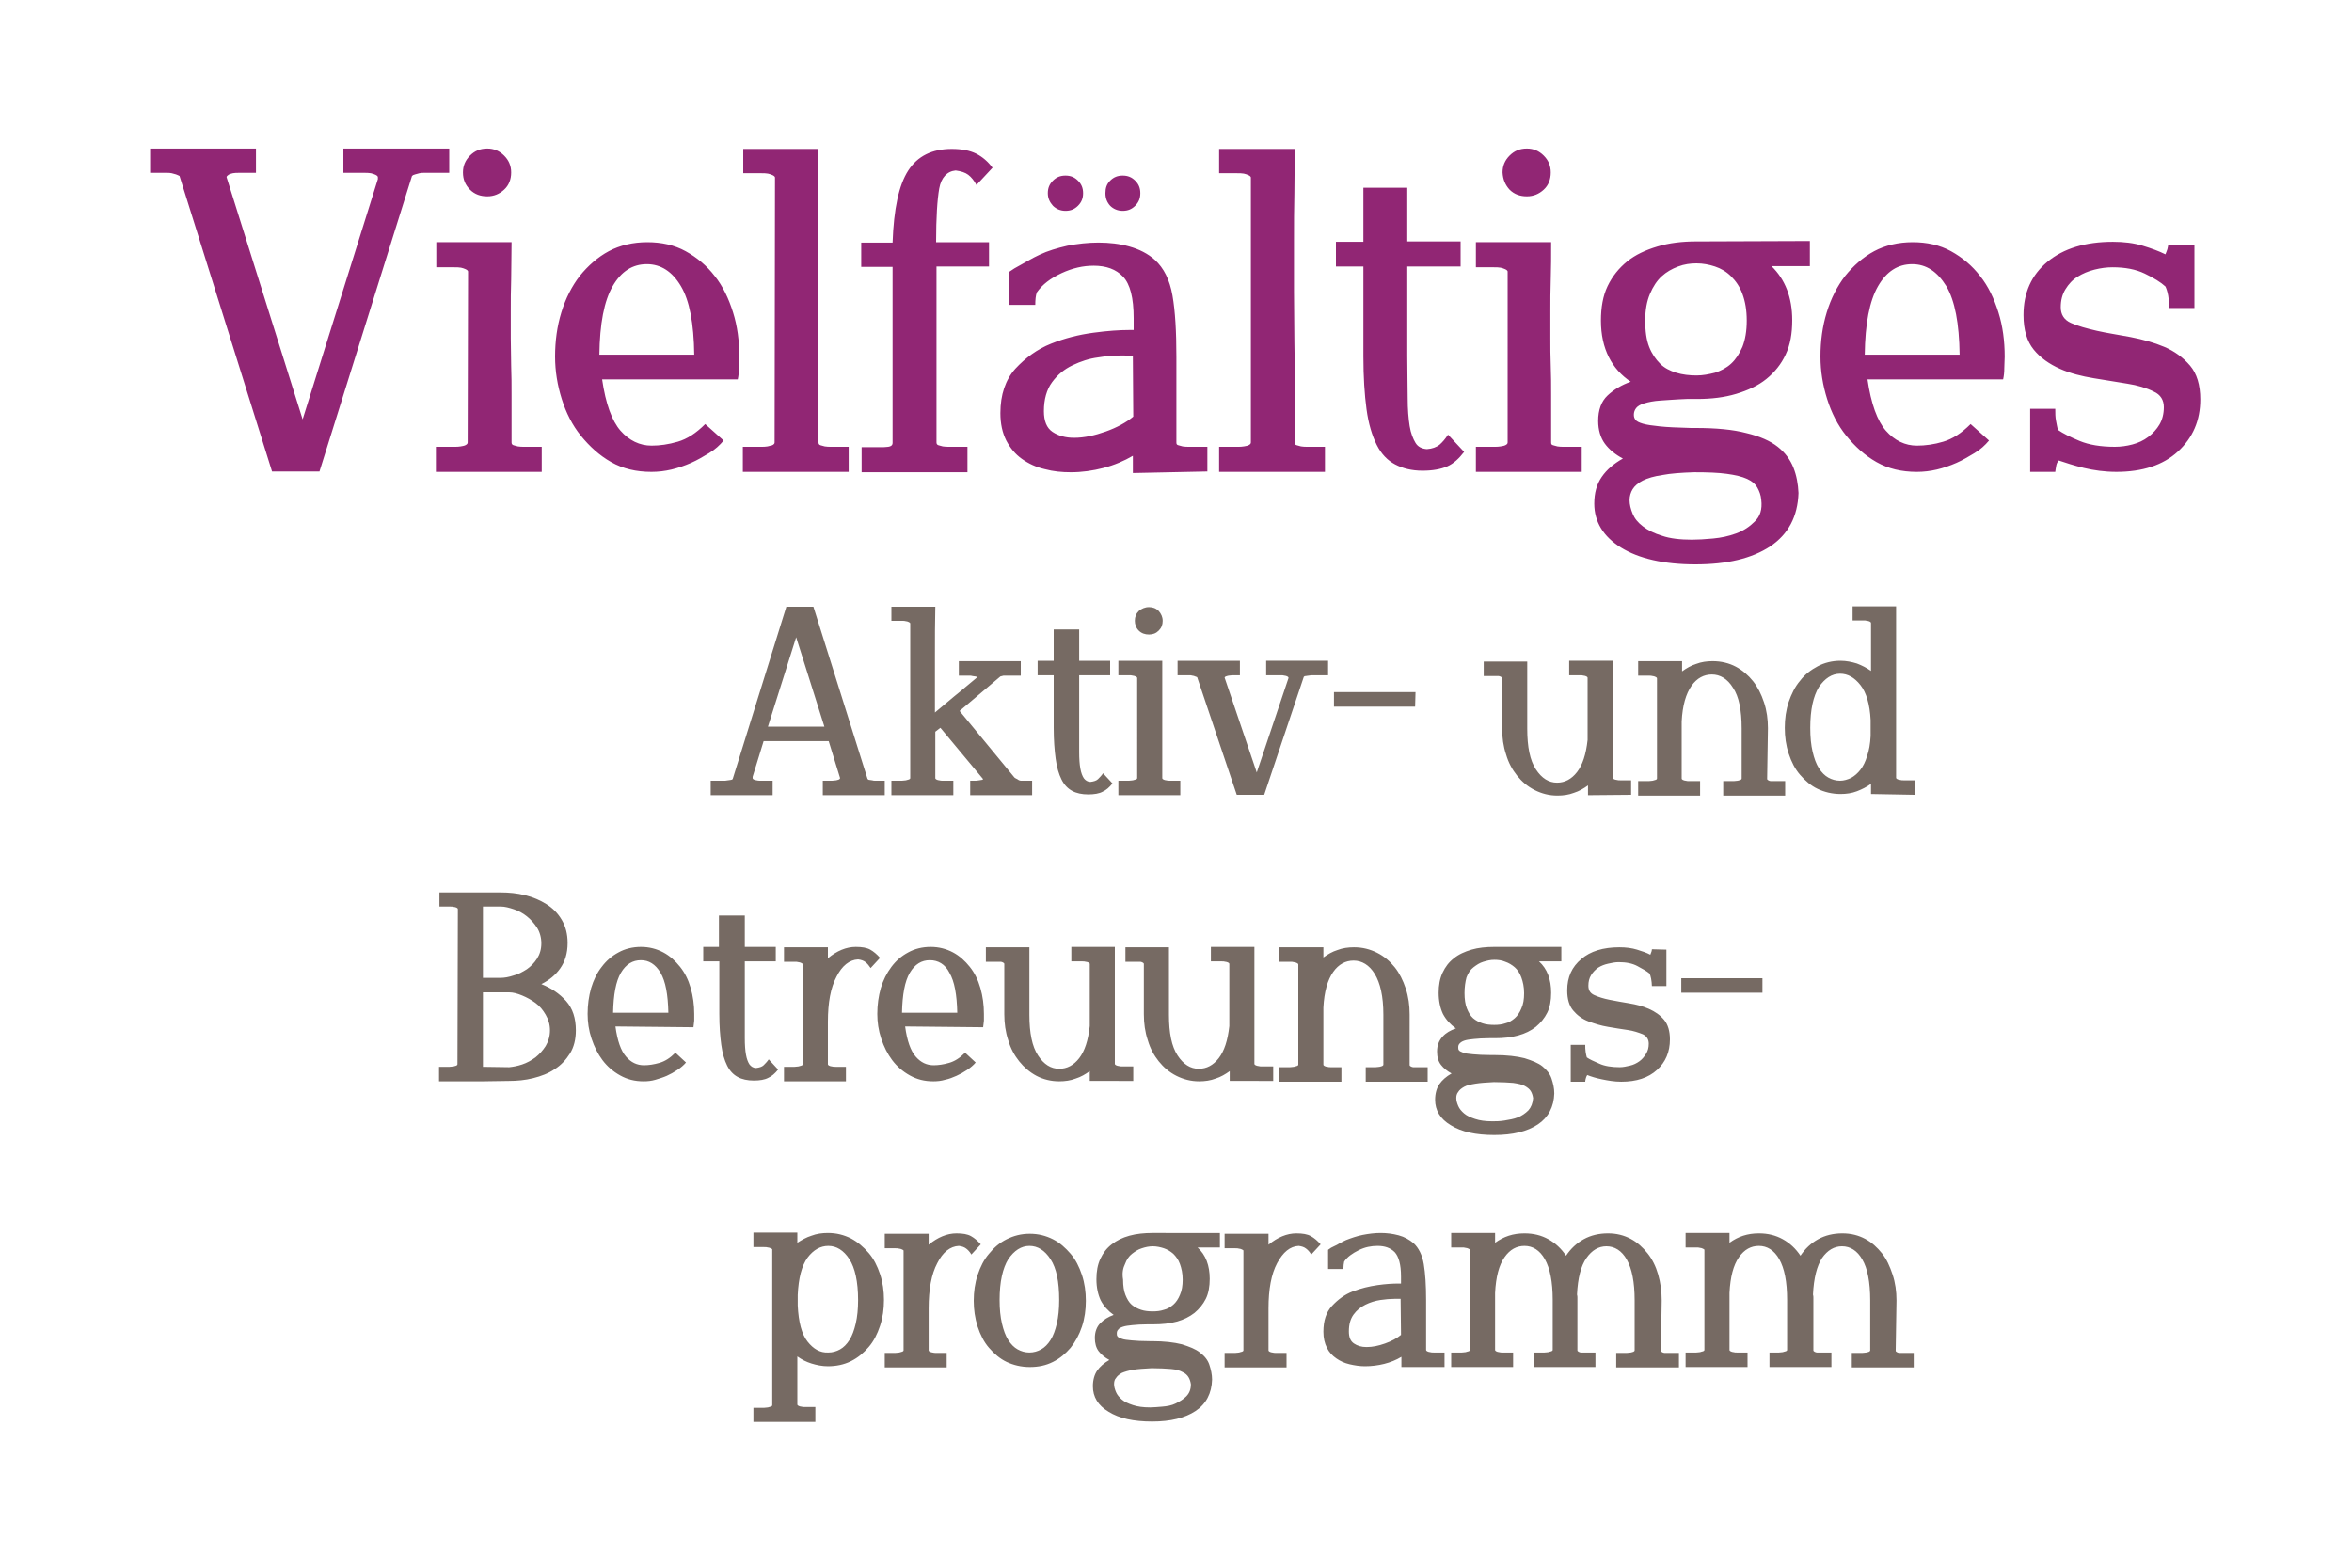
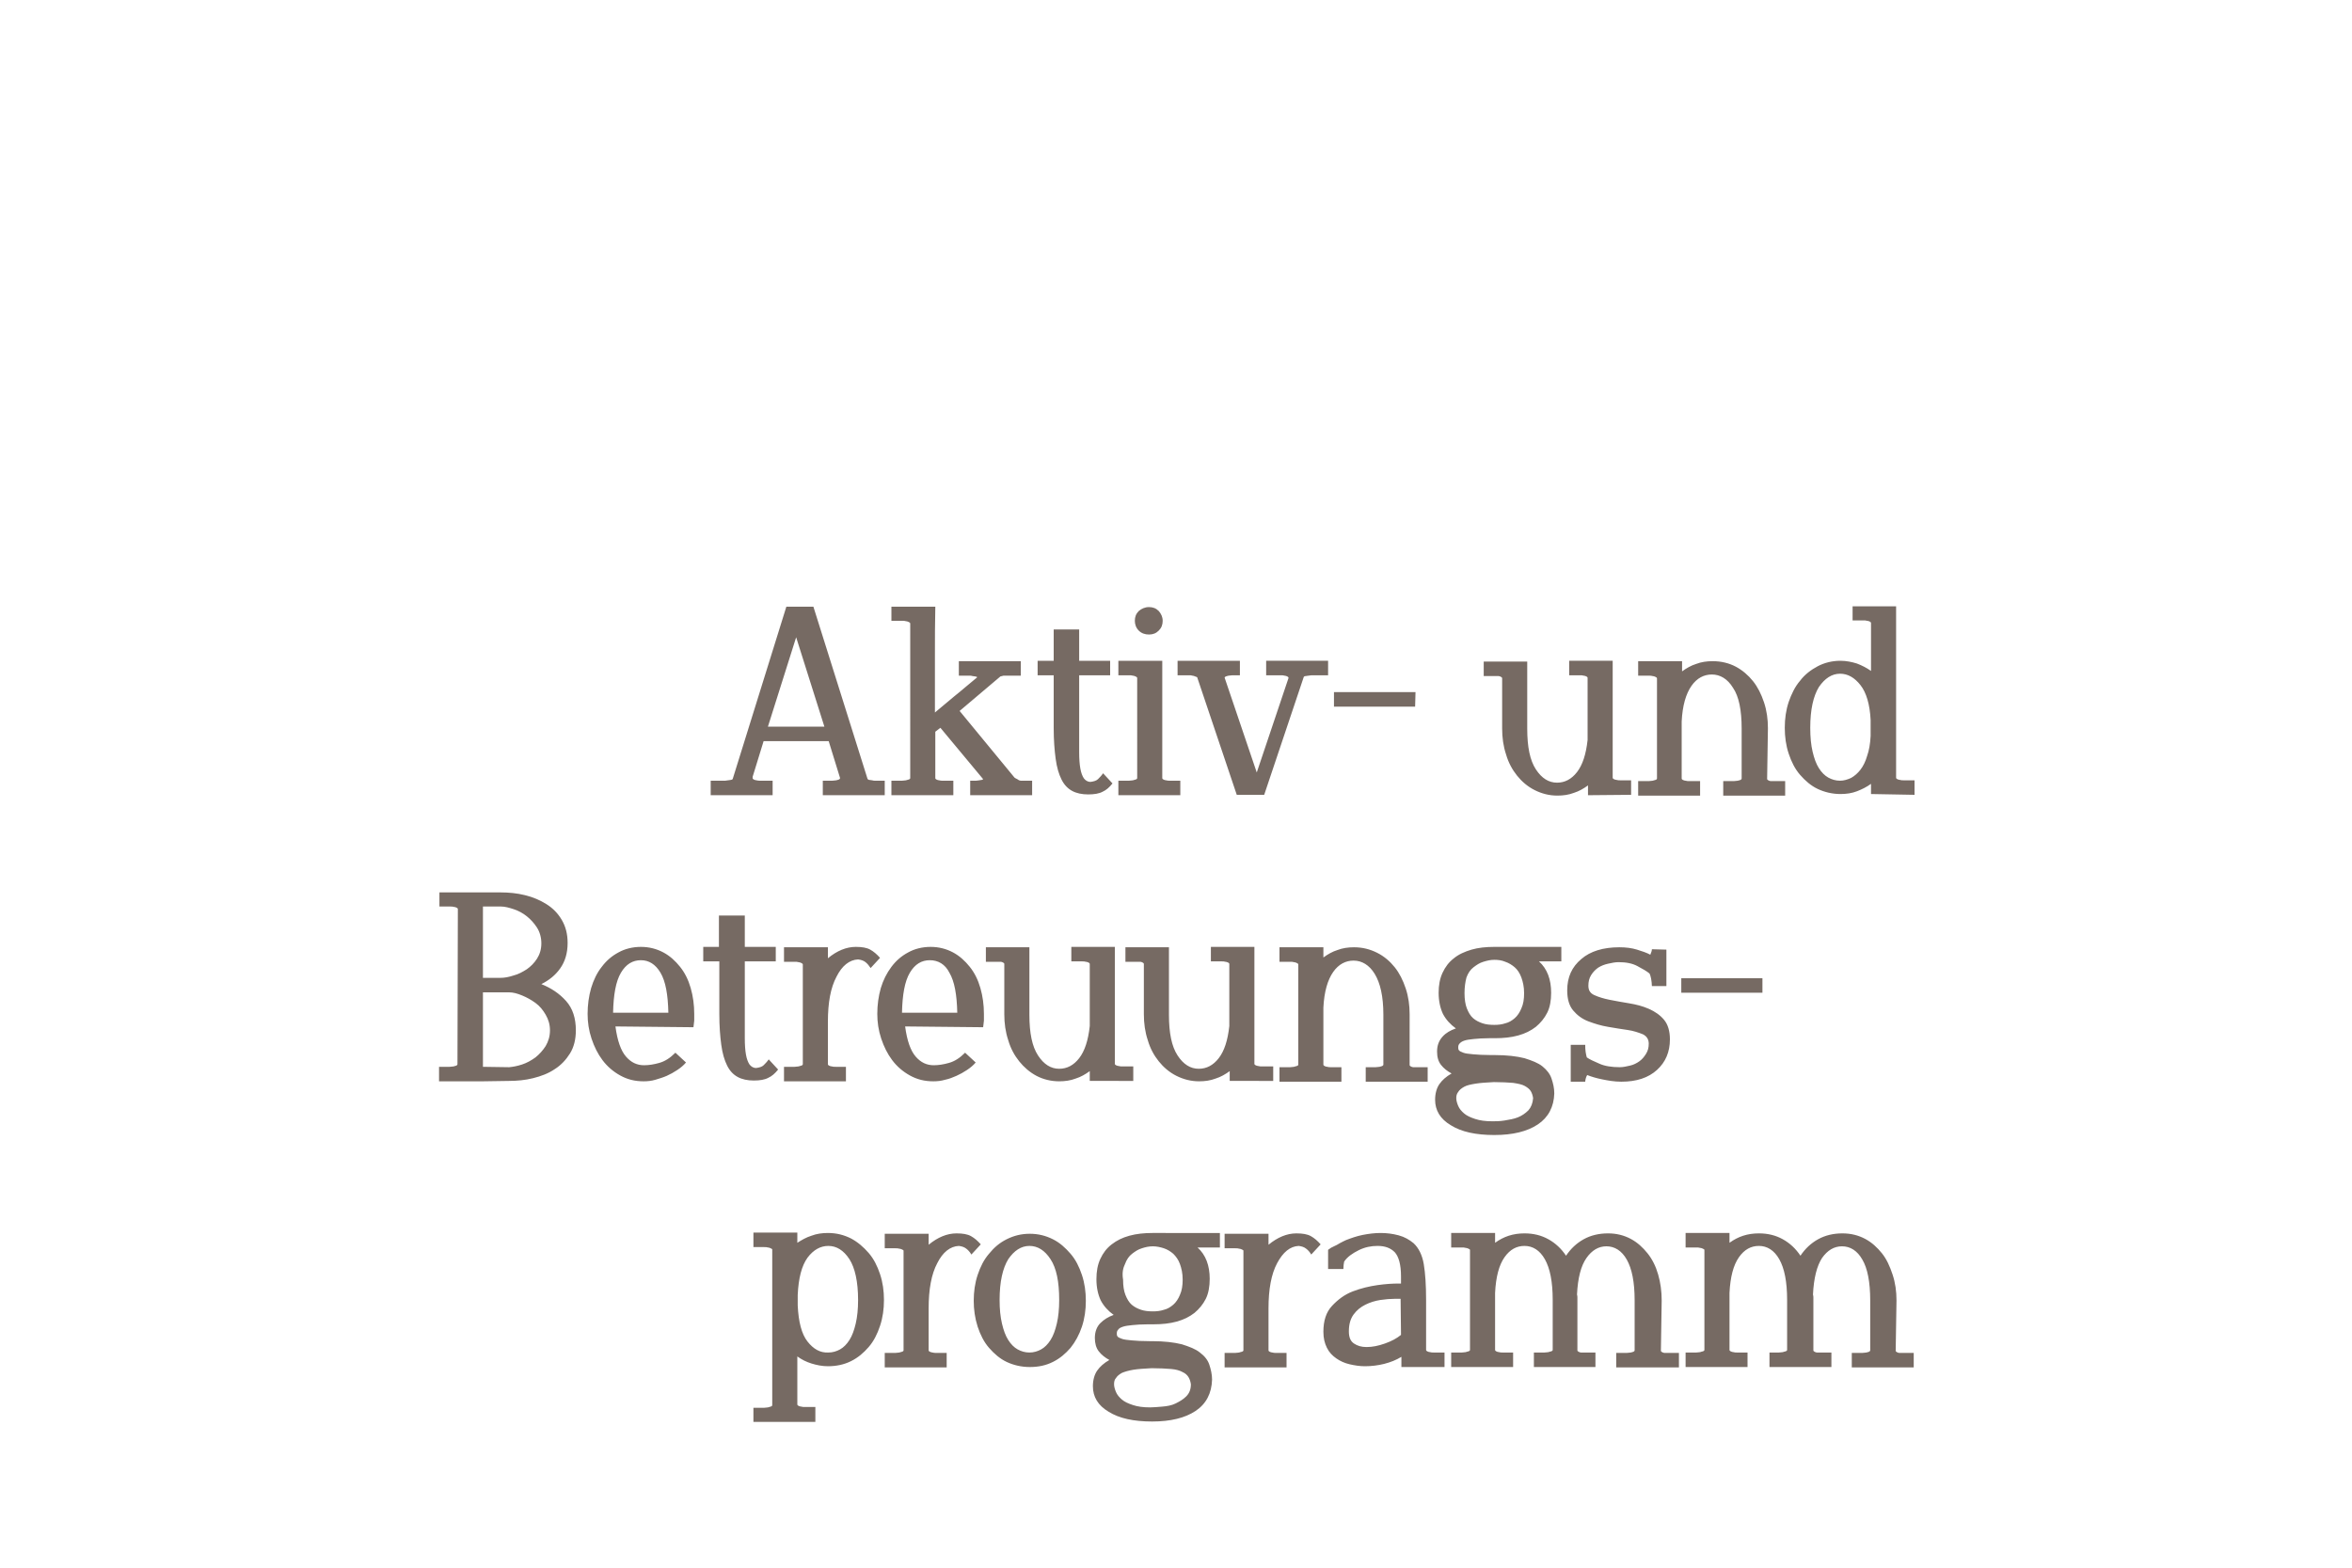
<svg xmlns="http://www.w3.org/2000/svg" version="1.1" id="Ebene_1" x="0px" y="0px" viewBox="0 0 600 400" style="enable-background:new 0 0 600 400;" xml:space="preserve">
  <style type="text/css">
	.st0{fill:#766A63;}
	.st1{fill:#912674;}
</style>
  <g>
    <path class="st0" d="M197,358.5c0,0.2-0.1,0.3-0.4,0.4c-0.2,0.1-0.5,0.1-0.7,0.2c-0.3,0-0.6,0.1-1,0.1h-2.7v3.6H208V359h-2.6   c-0.4,0-0.7,0-1-0.1c-0.2,0-0.5-0.1-0.7-0.2c-0.2-0.1-0.3-0.2-0.3-0.4v-1.9c0-1.5,0-3.1,0-4.9c0-1.8,0-3.6,0-5.4   c1.1,0.8,2.3,1.4,3.6,1.8c1.3,0.4,2.7,0.7,4.2,0.7c2.1,0,4.1-0.4,5.9-1.3s3.2-2.1,4.5-3.6s2.2-3.3,2.9-5.4c0.7-2.1,1-4.3,1-6.6   s-0.3-4.5-1-6.6s-1.6-3.9-2.9-5.4c-1.3-1.5-2.8-2.8-4.5-3.7c-1.8-0.9-3.7-1.4-5.9-1.4c-1.5,0-2.9,0.2-4.2,0.7   c-1.3,0.4-2.5,1.1-3.6,1.8c0-0.4,0-0.8,0-1.3s0-0.9,0-1.3h-11.2v3.7h2.7c0.4,0,0.7,0,1,0.1c0.2,0,0.5,0.1,0.7,0.2s0.4,0.2,0.4,0.3   V358.5L197,358.5z M206,342.3c-1.5-1.9-2.3-5-2.5-9.2v-2.7c0.2-4.3,1-7.4,2.5-9.5c1.5-2,3.3-3,5.3-3c2.1,0,3.9,1.1,5.4,3.4   c1.4,2.2,2.2,5.7,2.2,10.4c0,2.3-0.2,4.3-0.6,6c-0.4,1.7-0.9,3.1-1.6,4.2c-0.7,1.1-1.5,1.9-2.4,2.4s-1.9,0.8-3,0.8   C209.2,345.2,207.5,344.2,206,342.3L206,342.3z M230.5,344.5c0,0.2-0.1,0.3-0.4,0.4c-0.2,0.1-0.5,0.1-0.7,0.2c-0.3,0-0.6,0.1-1,0.1   h-2.7v3.7h15.8v-3.7h-2.6c-0.4,0-0.7,0-1-0.1c-0.2,0-0.4-0.1-0.7-0.2c-0.2-0.1-0.3-0.2-0.3-0.4v-6.9v-3.8c0-4.8,0.7-8.7,2.2-11.5   c1.4-2.8,3.3-4.3,5.5-4.4c0.8,0.1,1.4,0.3,1.9,0.7c0.4,0.3,0.9,0.8,1.3,1.5l2.4-2.6c-0.8-0.9-1.6-1.6-2.5-2.1s-2.1-0.7-3.7-0.7   c-2.4,0-4.8,1-7.1,2.9c0-0.5,0-1,0-1.4s0-0.9,0-1.4h-11.2v3.7h2.7c0.4,0,0.7,0,1,0.1c0.2,0,0.5,0.1,0.7,0.2s0.4,0.2,0.4,0.3   L230.5,344.5L230.5,344.5z M249.4,338.5c0.7,2.1,1.6,3.9,2.9,5.4c1.3,1.5,2.8,2.8,4.5,3.6c1.7,0.8,3.7,1.3,5.9,1.3s4.1-0.4,5.9-1.3   s3.2-2.1,4.5-3.6c1.2-1.5,2.2-3.3,2.9-5.4c0.7-2.1,1-4.3,1-6.6s-0.3-4.5-1-6.6s-1.6-3.9-2.9-5.4s-2.7-2.8-4.5-3.7s-3.7-1.4-5.9-1.4   s-4.1,0.5-5.9,1.4c-1.8,0.9-3.2,2.1-4.5,3.7c-1.3,1.5-2.2,3.3-2.9,5.4c-0.7,2.1-1,4.3-1,6.6C248.4,334.1,248.7,336.3,249.4,338.5   L249.4,338.5z M257.2,321.3c1.5-2.2,3.3-3.4,5.4-3.4s3.9,1.1,5.4,3.4s2.2,5.7,2.2,10.4c0,2.3-0.2,4.3-0.6,6s-0.9,3.1-1.6,4.2   c-0.7,1.1-1.5,1.9-2.4,2.4s-1.9,0.8-3,0.8s-2.1-0.3-3-0.8s-1.7-1.3-2.4-2.4c-0.7-1.1-1.2-2.5-1.6-4.2c-0.4-1.7-0.6-3.7-0.6-6   C255,327,255.8,323.6,257.2,321.3L257.2,321.3z M294.6,314.6H294c-2.1,0-4.1,0.2-5.9,0.7s-3.2,1.2-4.5,2.2s-2.2,2.2-2.9,3.7   c-0.7,1.5-1,3.2-1,5.2c0,2.1,0.4,3.9,1.1,5.4c0.8,1.5,1.9,2.7,3.3,3.7c-1.4,0.5-2.5,1.2-3.4,2.1c-0.9,0.9-1.4,2.2-1.4,3.8   c0,1.3,0.3,2.5,1,3.4s1.6,1.6,2.7,2.2c-1.4,0.8-2.4,1.7-3.1,2.7s-1.1,2.4-1.1,4c0,2.7,1.3,4.9,4,6.5c2.7,1.7,6.4,2.5,11.1,2.5   s8.4-0.9,11.1-2.7s4.1-4.5,4.2-8c0-1.3-0.3-2.6-0.7-3.8c-0.4-1.2-1.2-2.2-2.4-3.1c-1.1-0.9-2.7-1.5-4.6-2.1c-2-0.5-4.5-0.8-7.6-0.8   h-0.6c-2,0-3.5-0.1-4.6-0.2s-2-0.2-2.5-0.4c-0.6-0.2-1-0.4-1.1-0.6c-0.2-0.2-0.2-0.5-0.2-0.8c0-0.4,0.1-0.7,0.4-1   c0.2-0.3,0.6-0.5,1.2-0.7s1.4-0.3,2.4-0.4c1-0.1,2.3-0.2,3.9-0.2h1.5c2.1,0,4.1-0.2,5.9-0.7s3.2-1.2,4.5-2.2c1.2-1,2.2-2.2,2.9-3.6   s1-3.2,1-5.1c0-3.4-1-6.1-3.1-8h5.7v-3.7L294.6,314.6L294.6,314.6z M287,322.5c0.4-1.1,1-2,1.8-2.6s1.5-1.1,2.5-1.4   c0.9-0.3,1.8-0.5,2.8-0.5c0.9,0,1.9,0.2,2.8,0.5s1.7,0.8,2.4,1.4c0.7,0.7,1.3,1.5,1.7,2.6c0.4,1.1,0.7,2.4,0.7,4   c0,1.5-0.2,2.8-0.7,3.9c-0.4,1-1,1.9-1.7,2.5s-1.5,1.1-2.4,1.3c-0.9,0.3-1.8,0.4-2.8,0.4c-1.1,0-2.1-0.1-3-0.4   c-0.9-0.3-1.7-0.7-2.4-1.3c-0.7-0.6-1.2-1.5-1.6-2.5s-0.6-2.3-0.6-3.9C286.2,324.8,286.5,323.5,287,322.5L287,322.5z M302.6,356.3   c-0.8,0.8-1.7,1.3-2.7,1.8s-2.2,0.7-3.4,0.8s-2.3,0.2-3.1,0.2c-1.8,0-3.2-0.2-4.4-0.6s-2.1-0.8-2.8-1.4s-1.2-1.2-1.5-1.9   s-0.5-1.4-0.5-2s0.1-1.2,0.5-1.6c0.3-0.5,0.8-0.9,1.5-1.3c0.7-0.3,1.7-0.6,2.9-0.8s2.8-0.3,4.7-0.4c2,0,3.6,0.1,4.9,0.2   s2.3,0.4,3,0.8c0.7,0.3,1.2,0.8,1.5,1.3s0.5,1.1,0.6,1.8C303.8,354.5,303.4,355.5,302.6,356.3L302.6,356.3z M317.2,344.5   c0,0.2-0.1,0.3-0.4,0.4s-0.5,0.1-0.7,0.2c-0.3,0-0.6,0.1-1,0.1h-2.7v3.7h15.8v-3.7h-2.6c-0.4,0-0.7,0-1-0.1c-0.2,0-0.5-0.1-0.7-0.2   c-0.2-0.1-0.3-0.2-0.3-0.4v-6.9v-3.8c0-4.8,0.7-8.7,2.2-11.5s3.3-4.3,5.5-4.4c0.8,0.1,1.4,0.3,1.9,0.7c0.4,0.3,0.9,0.8,1.3,1.5   l2.4-2.6c-0.8-0.9-1.6-1.6-2.5-2.1s-2.1-0.7-3.7-0.7c-2.4,0-4.8,1-7.1,2.9c0-0.5,0-1,0-1.4s0-0.9,0-1.4h-11.2v3.7h2.7   c0.4,0,0.7,0,1,0.1c0.2,0,0.5,0.1,0.7,0.2s0.4,0.2,0.4,0.3L317.2,344.5L317.2,344.5z M368.5,348.8v-3.7h-2.7c-0.4,0-0.7,0-1-0.1   c-0.2,0-0.5-0.1-0.7-0.2c-0.2-0.1-0.3-0.2-0.3-0.4v-12.7c0-3.8-0.2-6.8-0.6-9.2c-0.4-2.3-1.3-4.1-2.6-5.3c-1.1-0.9-2.3-1.6-3.8-2   s-3-0.6-4.6-0.6c-1.5,0-3.1,0.2-4.6,0.5s-2.9,0.8-4.2,1.3c-0.5,0.2-1,0.5-1.6,0.8c-0.5,0.3-1,0.6-1.5,0.8s-1,0.5-1.5,0.9v4.9h3.9   c0-0.8,0.1-1.4,0.2-1.9c0.8-1.2,2.1-2.1,3.7-2.9c1.6-0.8,3.2-1.1,4.8-1.1c1.9,0,3.3,0.5,4.4,1.6c1,1.1,1.6,3.1,1.6,6.2v1.8h-0.7   c-1.4,0-3.2,0.1-5.3,0.4s-4.2,0.8-6.3,1.6s-3.8,2.1-5.3,3.7s-2.2,3.8-2.2,6.6c0,1.6,0.3,2.9,0.9,4.1s1.4,2,2.4,2.7s2.1,1.2,3.4,1.5   s2.6,0.5,3.9,0.5c1.6,0,3.3-0.2,4.9-0.6s3.1-1,4.4-1.8v2.6L368.5,348.8L368.5,348.8z M357.4,340.6c-1.1,0.9-2.4,1.6-4.1,2.2   s-3.2,0.9-4.7,0.9c-1.3,0-2.3-0.3-3.2-0.9c-0.9-0.6-1.3-1.6-1.3-3.1c0-1.8,0.4-3.2,1.2-4.3c0.8-1.1,1.8-1.9,3-2.5s2.5-1,3.8-1.2   s2.6-0.3,3.6-0.3c0.3,0,0.6,0,0.8,0s0.5,0,0.8,0v0.2L357.4,340.6L357.4,340.6z M423.9,331.8c0-2.3-0.3-4.5-0.9-6.6   s-1.5-3.9-2.7-5.4s-2.6-2.8-4.3-3.7c-1.7-0.9-3.6-1.4-5.8-1.4c-2.3,0-4.4,0.5-6.2,1.5c-1.8,1-3.3,2.4-4.5,4.2   c-1.2-1.8-2.7-3.2-4.5-4.2s-3.8-1.5-6.1-1.5c-2.9,0-5.3,0.8-7.5,2.4c0-0.4,0-0.8,0-1.2s0-0.8,0-1.3h-11.2v3.7h2.7   c0.4,0,0.7,0,1,0.1c0.2,0,0.5,0.1,0.7,0.2s0.4,0.2,0.4,0.3v25.5c0,0.2-0.1,0.3-0.4,0.4s-0.5,0.1-0.7,0.2c-0.3,0-0.6,0.1-1,0.1h-2.7   v3.7h15.8v-3.7h-2.6c-0.4,0-0.7,0-1-0.1c-0.2,0-0.5-0.1-0.7-0.2c-0.2-0.1-0.3-0.2-0.3-0.4v-1.6c0-2.6,0-5,0-7s0-4,0-5.9   c0.2-4.1,1-7.1,2.4-9.1s3.1-2.9,5.1-2.9c2.1,0,3.9,1.1,5.2,3.4s2,5.7,2,10.4v12.7c0,0.2-0.1,0.3-0.4,0.4s-0.5,0.1-0.7,0.2   c-0.3,0-0.6,0.1-1,0.1h-2.7v3.7H407v-3.7h-2.6c0,0-0.2,0-0.4,0s-0.4,0-0.7,0c-0.2,0-0.4-0.1-0.6-0.2c-0.2-0.1-0.3-0.2-0.3-0.4   v-12.7c0-0.2,0-0.5,0-0.7s0-0.5-0.1-0.8c0.2-4.2,1-7.3,2.4-9.3s3.1-3,5.1-3c2.1,0,3.9,1.1,5.2,3.4s2,5.7,2,10.4v12.7   c0,0.2-0.1,0.3-0.3,0.4c-0.2,0.1-0.4,0.1-0.7,0.2c-0.3,0-0.6,0.1-1,0.1h-2.7v3.7h16v-3.7h-2.6c0,0-0.2,0-0.4,0s-0.4,0-0.7,0   c-0.2,0-0.4-0.1-0.6-0.2c-0.2-0.1-0.3-0.2-0.3-0.4L423.9,331.8L423.9,331.8z M483.8,331.8c0-2.3-0.3-4.5-1-6.6s-1.5-3.9-2.7-5.4   s-2.6-2.8-4.3-3.7c-1.7-0.9-3.6-1.4-5.8-1.4c-2.3,0-4.4,0.5-6.2,1.5c-1.8,1-3.3,2.4-4.5,4.2c-1.2-1.8-2.7-3.2-4.5-4.2   s-3.8-1.5-6.1-1.5c-2.9,0-5.3,0.8-7.5,2.4c0-0.4,0-0.8,0-1.2s0-0.8,0-1.3h-11.2v3.7h2.7c0.4,0,0.7,0,1,0.1c0.2,0,0.5,0.1,0.7,0.2   s0.4,0.2,0.4,0.3v25.5c0,0.2-0.1,0.3-0.4,0.4s-0.5,0.1-0.7,0.2c-0.3,0-0.6,0.1-1,0.1h-2.7v3.7h15.8v-3.7h-2.6c-0.4,0-0.7,0-1-0.1   c-0.2,0-0.5-0.1-0.7-0.2c-0.2-0.1-0.3-0.2-0.3-0.4v-1.6c0-2.6,0-5,0-7s0-4,0-5.9c0.2-4.1,1-7.1,2.4-9.1s3.1-2.9,5.1-2.9   c2.1,0,3.9,1.1,5.2,3.4s2,5.7,2,10.4v12.7c0,0.2-0.1,0.3-0.4,0.4s-0.5,0.1-0.7,0.2c-0.3,0-0.6,0.1-1,0.1h-2.4v3.7h15.8v-3.7h-2.6   c0,0-0.2,0-0.4,0c-0.2,0-0.4,0-0.7,0c-0.2,0-0.4-0.1-0.6-0.2c-0.2-0.1-0.3-0.2-0.3-0.4v-12.7c0-0.2,0-0.5,0-0.7s0-0.5-0.1-0.8   c0.2-4.2,1-7.3,2.3-9.3c1.4-2,3.1-3,5.1-3c2.1,0,3.9,1.1,5.2,3.4c1.3,2.2,2,5.7,2,10.4v12.7c0,0.2-0.1,0.3-0.3,0.4   c-0.2,0.1-0.4,0.1-0.7,0.2c-0.3,0-0.6,0.1-1,0.1h-2.7v3.7h15.8v-3.7h-2.6c0,0-0.2,0-0.4,0c-0.2,0-0.4,0-0.7,0   c-0.2,0-0.4-0.1-0.6-0.2c-0.2-0.1-0.3-0.2-0.3-0.4L483.8,331.8L483.8,331.8z" />
    <path class="st0" d="M116.7,271.5c0,0.2-0.1,0.3-0.3,0.4c-0.2,0.1-0.5,0.1-0.7,0.2c-0.3,0-0.6,0.1-1,0.1H112v3.7h11.2l6.6-0.1   c2.1,0,4.2-0.2,6.2-0.7s3.9-1.2,5.5-2.3c1.6-1,2.9-2.4,3.9-4s1.5-3.6,1.5-5.9c0-3.1-0.8-5.6-2.5-7.5s-3.8-3.3-6.3-4.3   c2-1,3.6-2.3,4.8-4s1.9-3.8,1.9-6.5c0-2.3-0.5-4.2-1.5-5.9s-2.3-3-3.9-4c-1.6-1-3.4-1.8-5.5-2.3c-2-0.5-4.1-0.7-6.2-0.7h-15.6v3.6   h2.7c0.4,0,0.7,0,1,0.1c0.2,0,0.5,0.1,0.7,0.2s0.3,0.2,0.3,0.4L116.7,271.5L116.7,271.5z M123.2,272.2c0-2.7,0-5.6,0-8.8   c0-3.1,0-6.5,0-10.2h6.7c1,0,2.1,0.3,3.3,0.8s2.3,1.1,3.4,1.9s1.9,1.8,2.6,3c0.7,1.2,1.1,2.5,1.1,4s-0.4,2.8-1.1,4   c-0.7,1.1-1.6,2.1-2.6,2.9c-1.1,0.8-2.2,1.4-3.4,1.8s-2.3,0.6-3.3,0.7L123.2,272.2L123.2,272.2z M123.2,231.3h4.6   c1,0,2.1,0.3,3.3,0.7c1.2,0.4,2.3,1,3.3,1.8s1.9,1.8,2.6,2.9c0.7,1.1,1.1,2.5,1.1,4s-0.4,2.8-1.1,3.9c-0.7,1.1-1.6,2-2.6,2.7   c-1.1,0.7-2.2,1.3-3.4,1.6c-1.2,0.4-2.3,0.6-3.3,0.6h-4.5V231.3L123.2,231.3z M176.9,262.1c0.1-0.5,0.1-1.1,0.2-1.7   c0-0.6,0-1.2,0-1.7c0-2.3-0.3-4.5-0.9-6.6c-0.6-2.1-1.5-3.9-2.7-5.4s-2.6-2.8-4.3-3.7c-1.7-0.9-3.6-1.4-5.7-1.4   c-2.1,0-4.1,0.5-5.7,1.4c-1.7,0.9-3.1,2.1-4.3,3.7c-1.2,1.5-2.1,3.4-2.7,5.4c-0.6,2.1-0.9,4.3-0.9,6.6c0,2.1,0.3,4.2,1,6.3   s1.6,3.9,2.8,5.5s2.7,2.9,4.5,3.9s3.7,1.5,6,1.5c1,0,2-0.1,3-0.4s2-0.6,2.9-1s1.8-0.9,2.7-1.5s1.6-1.2,2.2-1.9l-2.7-2.5   c-1.4,1.4-2.7,2.2-4.1,2.6c-1.4,0.4-2.7,0.6-3.9,0.6c-1.8,0-3.3-0.7-4.6-2.2s-2.2-4-2.7-7.7L176.9,262.1L176.9,262.1z M168.5,248.2   c1.3,2.2,1.9,5.6,2,10.2h-14.1c0.1-4.6,0.7-8,2-10.2s3-3.2,5.1-3.2C165.5,245,167.2,246,168.5,248.2L168.5,248.2z M197.9,241.6H190   v-8h-6.6v8h-4v3.7h4.1v13.4c0,3.1,0.2,5.7,0.5,7.9c0.3,2.2,0.8,3.9,1.5,5.3s1.6,2.3,2.7,2.9c1.1,0.6,2.5,0.9,4.1,0.9   c1.5,0,2.8-0.2,3.7-0.7c0.9-0.4,1.7-1.1,2.5-2.1l-2.4-2.6c-0.4,0.6-0.9,1.1-1.3,1.5c-0.4,0.4-1.1,0.6-1.9,0.7   c-0.8,0-1.3-0.4-1.7-0.9c-0.4-0.6-0.7-1.4-0.9-2.5s-0.3-2.5-0.3-4.2s0-3.8,0-6.2v-13.4h7.9L197.9,241.6L197.9,241.6z M204.8,271.5   c0,0.2-0.1,0.3-0.4,0.4c-0.2,0.1-0.5,0.1-0.7,0.2c-0.3,0-0.6,0.1-1,0.1H200v3.7h15.8v-3.7h-2.6c-0.4,0-0.7,0-1-0.1   c-0.2,0-0.5-0.1-0.7-0.2s-0.3-0.2-0.3-0.4v-6.9v-3.9c0-4.9,0.7-8.7,2.2-11.5c1.4-2.8,3.3-4.3,5.5-4.4c0.8,0.1,1.4,0.3,1.9,0.7   s0.9,0.9,1.3,1.5l2.4-2.6c-0.8-0.9-1.6-1.6-2.5-2.1s-2.1-0.7-3.7-0.7c-2.4,0-4.8,1-7.1,2.9c0-0.5,0-1,0-1.4s0-0.9,0-1.4h-11.2v3.7   h2.7c0.4,0,0.7,0,1,0.1c0.2,0,0.5,0.1,0.7,0.2s0.4,0.2,0.4,0.4L204.8,271.5L204.8,271.5z M250.8,262.1c0.1-0.5,0.1-1.1,0.2-1.7   c0-0.6,0-1.2,0-1.7c0-2.3-0.3-4.5-0.9-6.6c-0.6-2.1-1.5-3.9-2.7-5.4s-2.6-2.8-4.3-3.7c-1.7-0.9-3.6-1.4-5.7-1.4   c-2.1,0-4.1,0.5-5.7,1.4c-1.7,0.9-3.1,2.1-4.3,3.7s-2.1,3.4-2.7,5.4c-0.6,2.1-0.9,4.3-0.9,6.6c0,2.1,0.3,4.2,1,6.3s1.6,3.9,2.8,5.5   s2.7,2.9,4.5,3.9s3.7,1.5,6,1.5c1,0,2-0.1,3-0.4c1-0.2,2-0.6,2.9-1s1.8-0.9,2.7-1.5s1.6-1.2,2.2-1.9l-2.7-2.5   c-1.4,1.4-2.7,2.2-4.1,2.6c-1.4,0.4-2.7,0.6-3.9,0.6c-1.8,0-3.3-0.7-4.6-2.2s-2.2-4-2.7-7.7L250.8,262.1L250.8,262.1z M242.2,248.2   c1.3,2.2,1.9,5.6,2,10.2h-14.1c0.1-4.6,0.7-8,2-10.2s3-3.2,5.1-3.2S241.1,246,242.2,248.2L242.2,248.2z M289.1,275.8v-3.7h-2.7   c-0.4,0-0.7,0-1-0.1c-0.2,0-0.5-0.1-0.7-0.2s-0.3-0.2-0.3-0.4v-1.6c0-1.9,0-3.7,0-5.2s0-3.1,0-4.5s0-2.8,0-4.1s0-2.8,0-4.2   s0-3,0-4.6s0-3.5,0-5.6h-11.1v3.7h2.7c0.4,0,0.7,0,1,0.1c0.2,0,0.5,0.1,0.7,0.2s0.3,0.2,0.3,0.4v15.8c-0.4,3.7-1.3,6.4-2.7,8.2   c-1.4,1.8-3.1,2.7-5.1,2.7c-2.1,0-3.9-1.1-5.4-3.4s-2.2-5.7-2.2-10.4v-17.2h-11.1v3.7h2.7c0.1,0,0.2,0,0.4,0s0.4,0,0.7,0   c0.2,0,0.4,0.1,0.6,0.2c0.2,0.1,0.3,0.2,0.3,0.4v12.8c0,2.3,0.3,4.5,1,6.6c0.6,2.1,1.6,3.9,2.8,5.4s2.7,2.8,4.4,3.7   c1.7,0.9,3.7,1.4,5.8,1.4c1.5,0,2.9-0.2,4.2-0.7c1.3-0.4,2.5-1.1,3.6-1.9v2.5L289.1,275.8L289.1,275.8z M324.8,275.8v-3.7H322   c-0.4,0-0.7,0-1-0.1c-0.2,0-0.5-0.1-0.7-0.2s-0.3-0.2-0.3-0.4v-1.6c0-1.9,0-3.7,0-5.2s0-3.1,0-4.5s0-2.8,0-4.1s0-2.8,0-4.2   s0-3,0-4.6s0-3.5,0-5.6h-11.1v3.7h2.7c0.4,0,0.7,0,1,0.1c0.2,0,0.5,0.1,0.7,0.2s0.3,0.2,0.3,0.4v15.8c-0.4,3.7-1.3,6.4-2.7,8.2   s-3.1,2.7-5.1,2.7c-2.1,0-3.9-1.1-5.4-3.4s-2.2-5.7-2.2-10.4v-17.2h-11.1v3.7h2.7c0,0,0.2,0,0.4,0s0.4,0,0.7,0   c0.2,0,0.4,0.1,0.6,0.2s0.3,0.2,0.3,0.4v12.8c0,2.3,0.3,4.5,1,6.6c0.6,2.1,1.6,3.9,2.8,5.4c1.2,1.5,2.7,2.8,4.5,3.7   s3.7,1.4,5.8,1.4c1.5,0,2.9-0.2,4.2-0.7c1.3-0.4,2.5-1.1,3.6-1.9v2.5L324.8,275.8L324.8,275.8z M359.6,258.8c0-2.3-0.3-4.5-1-6.6   s-1.6-3.9-2.8-5.4s-2.7-2.8-4.5-3.7c-1.8-0.9-3.7-1.4-5.9-1.4c-1.5,0-2.9,0.2-4.2,0.7c-1.3,0.4-2.5,1.1-3.6,1.9c0-0.4,0-0.8,0-1.2   c0-0.4,0-0.9,0-1.4h-11.2v3.7h2.7c0.4,0,0.7,0,1,0.1c0.2,0,0.5,0.1,0.7,0.2s0.4,0.2,0.4,0.4v25.5c0,0.2-0.1,0.3-0.4,0.4   s-0.5,0.1-0.7,0.2c-0.3,0-0.6,0.1-1,0.1h-2.7v3.7h15.8v-3.7h-2.6c-0.4,0-0.7,0-1-0.1c-0.2,0-0.5-0.1-0.7-0.2s-0.3-0.2-0.3-0.4v-1.9   c0-2.6,0-4.9,0-6.9s0-3.9,0-5.7c0.2-4.1,1.1-7.1,2.5-9.1s3.2-2.9,5.2-2.9c2.1,0,4,1.1,5.4,3.4s2.2,5.7,2.2,10.4v12.7   c0,0.2-0.1,0.3-0.3,0.4c-0.2,0.1-0.4,0.1-0.7,0.2c-0.3,0-0.6,0.1-1,0.1h-2.5v3.7h15.8v-3.7h-2.6c0,0-0.2,0-0.4,0s-0.4,0-0.7,0   c-0.2,0-0.4-0.1-0.6-0.2s-0.3-0.2-0.3-0.4L359.6,258.8L359.6,258.8z M381.8,241.6h-0.6c-2.1,0-4.1,0.2-5.8,0.7s-3.3,1.2-4.5,2.2   c-1.3,1-2.2,2.2-2.9,3.7c-0.7,1.5-1,3.2-1,5.1c0,2.1,0.4,3.9,1.1,5.4c0.8,1.5,1.9,2.7,3.3,3.7c-1.4,0.5-2.5,1.1-3.4,2.1   s-1.4,2.2-1.4,3.8c0,1.4,0.3,2.5,1,3.4s1.6,1.6,2.7,2.2c-1.4,0.8-2.4,1.7-3.1,2.7s-1.1,2.4-1.1,4c0,2.7,1.3,4.9,4,6.5   c2.7,1.7,6.4,2.5,11.1,2.5s8.4-0.9,11.1-2.7c2.7-1.8,4.1-4.5,4.2-7.9c0-1.4-0.3-2.6-0.7-3.8c-0.4-1.2-1.2-2.2-2.3-3.1   s-2.7-1.5-4.6-2.1c-2-0.5-4.5-0.8-7.6-0.8h-0.9c-2,0-3.5-0.1-4.6-0.2s-2-0.2-2.5-0.4s-1-0.4-1.1-0.6c-0.2-0.2-0.2-0.5-0.2-0.8   c0-0.4,0.1-0.7,0.4-1s0.6-0.5,1.2-0.7s1.4-0.3,2.4-0.4s2.3-0.2,3.9-0.2h1.5c2.1,0,4.1-0.2,5.9-0.7s3.2-1.2,4.5-2.2   c1.2-1,2.2-2.2,2.9-3.6s1-3.1,1-5.1c0-3.4-1-6.1-3.1-8h5.7v-3.7H381.8L381.8,241.6z M374.1,249.4c0.4-1.1,1-2,1.8-2.6   s1.5-1.1,2.5-1.4s1.8-0.5,2.8-0.5c0.9,0,1.9,0.1,2.8,0.5c0.9,0.3,1.7,0.8,2.4,1.4s1.3,1.5,1.7,2.6c0.4,1.1,0.7,2.4,0.7,4   s-0.2,2.8-0.7,3.9c-0.4,1-1,1.9-1.7,2.5s-1.5,1.1-2.4,1.3c-0.9,0.3-1.8,0.4-2.8,0.4c-1.1,0-2.1-0.1-3-0.4s-1.7-0.7-2.4-1.3   c-0.7-0.6-1.2-1.5-1.6-2.5s-0.6-2.4-0.6-3.9S373.8,250.5,374.1,249.4L374.1,249.4z M389.9,283.3c-0.8,0.8-1.7,1.4-2.7,1.8   s-2.2,0.6-3.4,0.8s-2.3,0.2-3.1,0.2c-1.8,0-3.2-0.2-4.4-0.6s-2.1-0.8-2.8-1.4c-0.7-0.6-1.2-1.2-1.5-1.9c-0.3-0.7-0.5-1.4-0.5-2   s0.1-1.1,0.5-1.6c0.3-0.5,0.8-0.9,1.5-1.3s1.7-0.6,2.9-0.8s2.8-0.3,4.7-0.4c2,0,3.6,0.1,4.9,0.2c1.3,0.2,2.3,0.4,3,0.8   s1.2,0.8,1.5,1.3s0.5,1.1,0.6,1.8C391,281.5,390.6,282.5,389.9,283.3L389.9,283.3z M421.4,242.2c0,0.1,0,0.3-0.1,0.6   c-0.1,0.3-0.2,0.5-0.3,0.8c-0.9-0.5-2.1-0.9-3.4-1.3s-2.8-0.6-4.5-0.6c-4.1,0-7.4,1-9.7,3c-2.4,2-3.6,4.6-3.6,8   c0,2.2,0.5,3.9,1.5,5.1s2.3,2.2,3.9,2.8c1.6,0.6,3.2,1.1,5,1.4s3.5,0.6,5,0.8s2.9,0.7,3.9,1.1c1,0.5,1.5,1.3,1.5,2.4   c0,1-0.2,1.8-0.7,2.6s-1,1.4-1.7,1.9s-1.5,0.9-2.4,1.1s-1.7,0.4-2.6,0.4c-2.1,0-3.9-0.3-5.2-0.9c-1.4-0.6-2.5-1.1-3.2-1.6   c-0.1-0.3-0.2-0.8-0.3-1.4s-0.1-1.2-0.1-1.8h-3.7v9.4h3.7c0-0.1,0-0.3,0.1-0.7c0.1-0.4,0.2-0.7,0.4-1c1,0.4,2.3,0.8,3.8,1.1   s3.1,0.6,4.9,0.6c3.9,0,6.9-1,9.1-3s3.3-4.6,3.3-7.8c0-2.1-0.5-3.8-1.5-5s-2.3-2.1-3.9-2.8s-3.2-1.1-5-1.4s-3.5-0.6-5-0.9   s-2.8-0.7-3.9-1.2s-1.5-1.3-1.5-2.4c0-1,0.2-1.9,0.7-2.7c0.5-0.8,1.1-1.4,1.8-1.9c0.8-0.5,1.6-0.8,2.5-1s1.8-0.4,2.7-0.4   c1.9,0,3.5,0.3,4.8,1s2.4,1.3,3.1,1.9c0.1,0.2,0.3,0.7,0.4,1.3c0.1,0.6,0.2,1.3,0.2,1.9h3.7v-9.3L421.4,242.2L421.4,242.2z    M449.6,249.6h-20.7v3.7h20.7V249.6L449.6,249.6z" />
    <path class="st0" d="M200.6,154.8l-13.7,44c-0.1,0.1-0.3,0.2-0.5,0.2s-0.4,0.1-0.7,0.1c-0.2,0-0.5,0.1-0.7,0.1h-3.7v3.7h15.8v-3.7   H194c-0.4,0-0.7,0-1-0.1c-0.2,0-0.5-0.1-0.7-0.2s-0.3-0.2-0.3-0.4v-0.3l2.8-9.1h16.6l2.9,9.4c0,0.2-0.1,0.3-0.3,0.4   s-0.4,0.1-0.7,0.2c-0.3,0-0.6,0.1-1,0.1h-2.4v3.7h15.8v-3.7h-2.4c-0.3,0-0.5,0-0.8-0.1c-0.2,0-0.5-0.1-0.7-0.1s-0.4-0.1-0.5-0.3   l-13.8-43.9L200.6,154.8L200.6,154.8z M203.1,162.6l7.2,22.8h-14.4L203.1,162.6L203.1,162.6z M232.2,198.5c0,0.2-0.1,0.3-0.4,0.4   c-0.2,0.1-0.5,0.1-0.7,0.2c-0.3,0-0.6,0.1-1,0.1h-2.7v3.7h15.8v-3.7h-2.6c-0.4,0-0.7,0-1-0.1c-0.2,0-0.5-0.1-0.7-0.2   s-0.3-0.2-0.3-0.4v-1.6c0-1.5,0-3.1,0-4.9s0-3.5,0-5.3l1.3-1l10.9,13.1c-0.1,0.1-0.2,0.2-0.4,0.2s-0.4,0.1-0.6,0.1   c-0.2,0-0.5,0.1-0.8,0.1h-1.5v3.7h15.8v-3.7h-2.9c-0.2,0-0.4-0.1-0.6-0.2c-0.1-0.1-0.3-0.2-0.5-0.3s-0.4-0.2-0.5-0.3l-14-17   l10.4-8.8c0.1,0,0.3-0.1,0.4-0.1c0.1,0,0.3-0.1,0.4-0.1h0.4h4v-3.7h-15.8v3.7h2.7c0.3,0,0.5,0,0.8,0.1c0.2,0,0.5,0.1,0.7,0.1   s0.4,0.1,0.5,0.2c-2.1,1.7-4,3.4-5.9,4.9c-1.8,1.5-3.5,2.9-4.9,4.1c0-4.7,0-9.4,0-14.1s0-9,0.1-12.9h-11.2v3.6h2.7   c0.4,0,0.7,0,1,0.1c0.2,0,0.5,0.1,0.7,0.2s0.4,0.2,0.4,0.4L232.2,198.5L232.2,198.5z M283.2,168.6h-7.9v-8h-6.5v8h-4.1v3.7h4.1   v13.4c0,3.1,0.2,5.7,0.5,7.9c0.3,2.2,0.8,3.9,1.5,5.3s1.6,2.3,2.7,2.9s2.5,0.9,4.1,0.9c1.5,0,2.8-0.2,3.7-0.7   c0.9-0.4,1.7-1.1,2.5-2.1l-2.4-2.6c-0.4,0.6-0.9,1.1-1.3,1.5s-1.1,0.6-1.9,0.7c-0.8,0-1.3-0.4-1.7-0.9c-0.4-0.6-0.7-1.4-0.9-2.5   c-0.2-1.1-0.3-2.5-0.3-4.2s0-3.8,0-6.2v-13.4h7.9L283.2,168.6L283.2,168.6z M290.1,198.5c0,0.2-0.1,0.3-0.4,0.4   c-0.2,0.1-0.5,0.1-0.7,0.2c-0.3,0-0.6,0.1-1,0.1h-2.7v3.7h15.8v-3.7h-2.6c-0.4,0-0.7,0-1-0.1c-0.2,0-0.5-0.1-0.7-0.2   s-0.3-0.2-0.3-0.4v-1.8c0-1.9,0-3.6,0-5.2s0-3,0-4.5c0-1.4,0-2.8,0-4.1s0-2.7,0-4.1c0-1.5,0-3,0-4.6s0-3.5,0-5.6h-11.2v3.7h2.7   c0.4,0,0.7,0,1,0.1c0.2,0,0.5,0.1,0.7,0.2s0.4,0.2,0.4,0.4L290.1,198.5L290.1,198.5z M290.5,160.9c0.7,0.7,1.6,1,2.6,1   s1.8-0.3,2.5-1s1-1.5,1-2.5s-0.4-1.8-1-2.5c-0.7-0.7-1.5-1-2.5-1s-1.9,0.4-2.6,1c-0.7,0.7-1,1.5-1,2.5   C289.5,159.3,289.8,160.2,290.5,160.9L290.5,160.9z M322.5,202.8l10.1-30.1c0.1-0.1,0.2-0.2,0.5-0.2c0.2,0,0.4-0.1,0.7-0.1   c0.2,0,0.5-0.1,0.8-0.1h4.2v-3.7H323v3.7h3.7c0.4,0,0.7,0,1,0.1c0.2,0,0.5,0.1,0.7,0.2s0.3,0.2,0.3,0.4l-8.1,24.1l-8.2-24.2   c0-0.1,0.1-0.2,0.3-0.3c0.2-0.1,0.4-0.1,0.7-0.2c0.3,0,0.6-0.1,1-0.1h1.9v-3.7h-15.9v3.7h3c0.3,0,0.5,0,0.8,0.1   c0.2,0,0.5,0.1,0.7,0.2s0.4,0.1,0.5,0.2l10.1,30H322.5L322.5,202.8z M361.1,176.6h-20.8v3.7h20.7L361.1,176.6L361.1,176.6z    M416.1,202.8v-3.7h-2.7c-0.4,0-0.7,0-1-0.1c-0.2,0-0.5-0.1-0.7-0.2s-0.3-0.2-0.3-0.4v-1.6c0-1.9,0-3.7,0-5.2s0-3.1,0-4.5   s0-2.8,0-4.1s0-2.8,0-4.2s0-3,0-4.6s0-3.5,0-5.6h-11.1v3.7h2.7c0.4,0,0.7,0,1,0.1c0.2,0,0.5,0.1,0.7,0.2s0.3,0.2,0.3,0.4v15.8   c-0.4,3.7-1.3,6.4-2.7,8.2c-1.4,1.8-3.1,2.7-5.1,2.7c-2.1,0-3.9-1.1-5.4-3.4s-2.2-5.7-2.2-10.4v-17.1h-11.1v3.7h2.7   c0,0,0.2,0,0.4,0c0.2,0,0.4,0,0.7,0c0.2,0,0.4,0.1,0.6,0.2s0.3,0.2,0.3,0.4v12.8c0,2.3,0.3,4.5,1,6.6c0.6,2.1,1.6,3.9,2.8,5.4   c1.2,1.5,2.7,2.8,4.5,3.7s3.7,1.4,5.8,1.4c1.5,0,2.9-0.2,4.2-0.7c1.3-0.4,2.5-1.1,3.6-1.9v2.5L416.1,202.8L416.1,202.8z M451,185.8   c0-2.3-0.3-4.5-1-6.6s-1.6-3.9-2.8-5.4c-1.2-1.5-2.7-2.8-4.4-3.7s-3.7-1.4-5.9-1.4c-1.5,0-2.9,0.2-4.2,0.7   c-1.3,0.4-2.5,1.1-3.6,1.9c0-0.4,0-0.8,0-1.2c0-0.4,0-0.9,0-1.4h-11.2v3.7h2.7c0.4,0,0.7,0,1,0.1c0.2,0,0.5,0.1,0.7,0.2   s0.4,0.2,0.4,0.4v25.5c0,0.2-0.1,0.3-0.4,0.4c-0.2,0.1-0.5,0.1-0.7,0.2c-0.3,0-0.6,0.1-1,0.1h-2.7v3.7h15.8v-3.7H431   c-0.4,0-0.7,0-1-0.1c-0.2,0-0.5-0.1-0.7-0.2s-0.3-0.2-0.3-0.4v-1.9c0-2.6,0-4.9,0-6.9s0-3.9,0-5.7c0.2-4.1,1.1-7.1,2.5-9.1   s3.2-2.9,5.2-2.9c2.1,0,4,1.1,5.4,3.4c1.5,2.2,2.2,5.7,2.2,10.4v12.7c0,0.2-0.1,0.3-0.3,0.4c-0.2,0.1-0.4,0.1-0.7,0.2   c-0.3,0-0.6,0.1-1,0.1h-2.7v3.7h15.8v-3.7h-2.6c0,0-0.2,0-0.4,0s-0.4,0-0.7,0c-0.2,0-0.4-0.1-0.6-0.2s-0.3-0.2-0.3-0.4L451,185.8   L451,185.8z M488.4,202.8v-3.7h-2.7c-0.4,0-0.7,0-1-0.1c-0.2,0-0.5-0.1-0.7-0.2s-0.3-0.2-0.3-0.4v-1.6c0-1.9,0-4,0-6.3s0-4.6,0-7.1   s0-5,0-7.5s0-5,0-7.5s0-4.9,0-7.2s0-4.5,0-6.5h-11.1v3.6h2.7c0.4,0,0.7,0,1,0.1c0.2,0,0.5,0.1,0.7,0.2s0.3,0.2,0.3,0.4v12.2   c-1.1-0.8-2.3-1.4-3.6-1.9c-1.3-0.4-2.7-0.7-4.2-0.7c-2.1,0-4.1,0.5-5.8,1.4s-3.3,2.1-4.5,3.7c-1.3,1.5-2.2,3.4-2.9,5.4   c-0.7,2.1-1,4.3-1,6.6s0.3,4.5,1,6.6s1.6,3.9,2.9,5.4s2.8,2.8,4.5,3.6s3.7,1.3,5.8,1.3c1.5,0,2.9-0.2,4.2-0.7s2.5-1.1,3.6-1.9v2.6   L488.4,202.8L488.4,202.8z M464,175.3c1.5-2.2,3.3-3.4,5.4-3.4c2,0,3.7,1,5.2,2.9s2.4,4.9,2.6,8.9v4.1c-0.1,2-0.4,3.7-0.9,5.1   c-0.4,1.4-1,2.6-1.7,3.5s-1.5,1.6-2.4,2.1c-0.9,0.4-1.8,0.7-2.8,0.7c-1.1,0-2.1-0.3-3-0.8s-1.7-1.3-2.4-2.4   c-0.7-1.1-1.2-2.5-1.6-4.2s-0.6-3.7-0.6-6.1C461.8,181,462.6,177.6,464,175.3L464,175.3z" />
-     <path class="st1" d="M81.5,120.3l23.6-75.4c0.2-0.2,0.4-0.3,0.8-0.4s0.7-0.2,1.1-0.3s0.8-0.1,1.2-0.1h6.4v-6.2h-27v6.2h5.3   c0.6,0,1.2,0,1.7,0.1c0.4,0.1,0.8,0.2,1.2,0.4c0.4,0.2,0.6,0.4,0.6,0.6v0.5L77.2,107L57.8,45.2c0-0.2,0.2-0.4,0.5-0.6   s0.7-0.3,1.1-0.4c0.5-0.1,1-0.1,1.7-0.1h4.2v-6.2h-27v6.2h4.2c0.5,0,0.9,0,1.3,0.1s0.8,0.2,1.1,0.3s0.7,0.3,0.9,0.4l23.6,75.4H81.5   L81.5,120.3z M119.3,112.9c0,0.3-0.2,0.5-0.6,0.7s-0.8,0.2-1.2,0.3c-0.5,0.1-1,0.1-1.7,0.1h-4.6v6.4h27V114h-4.4   c-0.6,0-1.2,0-1.7-0.1c-0.4-0.1-0.8-0.2-1.1-0.3s-0.5-0.3-0.5-0.7v-3.1c0-3.3,0-6.3,0-8.9s0-5.2-0.1-7.6c0-2.4-0.1-4.7-0.1-7   s0-4.6,0-7c0-2.6,0-5.2,0.1-8c0-2.8,0.1-5.9,0.1-9.5h-19.2v6.4h4.6c0.6,0,1.2,0,1.7,0.1c0.4,0.1,0.8,0.2,1.2,0.4   c0.4,0.2,0.6,0.4,0.6,0.6L119.3,112.9L119.3,112.9z M119.9,48.4c1.2,1.2,2.7,1.7,4.4,1.7c1.7,0,3.1-0.6,4.3-1.7   c1.2-1.1,1.8-2.6,1.8-4.4c0-1.7-0.6-3.1-1.8-4.3c-1.2-1.2-2.6-1.8-4.3-1.8c-1.8,0-3.2,0.6-4.4,1.8c-1.2,1.2-1.8,2.6-1.8,4.3   C118.1,45.8,118.7,47.2,119.9,48.4L119.9,48.4z M188.2,96.8c0.2-0.9,0.3-1.8,0.3-2.9c0-1,0.1-2,0.1-2.9c0-4-0.5-7.8-1.6-11.3   s-2.6-6.7-4.7-9.3c-2-2.6-4.5-4.7-7.4-6.3s-6.2-2.3-9.8-2.3s-7,0.8-9.8,2.3s-5.3,3.7-7.4,6.3c-2,2.6-3.6,5.7-4.7,9.3   c-1.1,3.6-1.6,7.3-1.6,11.3c0,3.7,0.6,7.3,1.7,10.8s2.7,6.7,4.9,9.4s4.7,5,7.7,6.7s6.4,2.5,10.3,2.5c1.7,0,3.4-0.2,5.1-0.6   s3.4-1,5-1.7s3.1-1.6,4.6-2.5s2.7-2,3.7-3.2l-4.7-4.2c-2.3,2.3-4.6,3.8-7,4.5s-4.6,1-6.7,1c-3,0-5.7-1.3-7.9-3.8s-3.8-6.9-4.7-13.1   L188.2,96.8L188.2,96.8z M173.7,73c2.2,3.7,3.3,9.5,3.4,17.5h-24.2c0.1-7.9,1.2-13.7,3.4-17.5s5.1-5.6,8.7-5.6   C168.6,67.4,171.5,69.3,173.7,73L173.7,73z M197.6,112.9c0,0.3-0.2,0.5-0.6,0.7c-0.4,0.1-0.8,0.2-1.2,0.3c-0.5,0.1-1,0.1-1.7,0.1   h-4.6v6.4h27V114h-4.4c-0.6,0-1.2,0-1.7-0.1c-0.4-0.1-0.8-0.2-1.1-0.3s-0.5-0.3-0.5-0.7v-2.8c0-3.3,0-6.9,0-10.7s0-7.9-0.1-12.1   c0-4.2-0.1-8.5-0.1-12.8s0-8.7,0-12.9c0-4.3,0-8.5,0.1-12.4c0-4,0.1-7.7,0.1-11.2h-19.2v6.2h4.6c0.6,0,1.2,0,1.7,0.1   c0.4,0.1,0.8,0.2,1.2,0.4c0.4,0.2,0.6,0.4,0.6,0.6L197.6,112.9L197.6,112.9z M252.2,61.8h-13.4c0-6.3,0.3-10.9,0.8-13.7   s2-4.4,4.2-4.6c1.4,0.2,2.4,0.5,3.2,1.1s1.5,1.5,2.1,2.6l4.1-4.4c-1.2-1.6-2.6-2.8-4.2-3.6c-1.6-0.8-3.7-1.2-6.2-1.2   c-5,0-8.7,1.8-11.1,5.5s-3.7,9.8-4,18.4h-8v6.2h8V113c0,0.6-0.4,0.9-1.1,1s-1.4,0.1-1.9,0.1h-0.5h-4.4v6.4h27V114h-4.6   c-0.6,0-1.2,0-1.7-0.1c-0.4-0.1-0.8-0.2-1.1-0.3s-0.5-0.3-0.5-0.7V68h13.4v-6.2H252.2z M308,120.3V114h-4.6c-0.6,0-1.2,0-1.7-0.1   c-0.4-0.1-0.8-0.2-1.1-0.3c-0.4-0.1-0.5-0.3-0.5-0.7V91.1c0-6.5-0.3-11.7-1-15.7s-2.2-7-4.5-9.1c-1.8-1.6-4-2.7-6.5-3.4   c-2.5-0.7-5.1-1-7.9-1c-2.6,0-5.3,0.3-7.9,0.8c-2.6,0.6-5,1.3-7.1,2.3c-0.9,0.4-1.8,0.9-2.7,1.4c-0.9,0.5-1.8,1-2.5,1.4   c-0.8,0.4-1.6,0.9-2.6,1.6v8.4h6.7c0-1.3,0.1-2.4,0.4-3.2c1.4-2,3.5-3.6,6.3-4.9s5.5-1.9,8.2-1.9c3.2,0,5.7,0.9,7.5,2.8   s2.7,5.4,2.7,10.6v3h-1.2c-2.4,0-5.4,0.2-9.1,0.7s-7.3,1.4-10.8,2.8s-6.5,3.6-9.1,6.4c-2.5,2.8-3.8,6.6-3.8,11.3c0,2.7,0.5,5,1.5,7   c1,1.9,2.3,3.5,4,4.7s3.6,2.1,5.8,2.6c2.2,0.6,4.4,0.8,6.7,0.8c2.8,0,5.6-0.4,8.3-1.1s5.3-1.8,7.5-3.1v4.4L308,120.3L308,120.3z    M289.1,106.3c-1.8,1.5-4.2,2.8-7,3.8s-5.5,1.6-8.1,1.6c-2.2,0-4-0.5-5.5-1.5s-2.2-2.8-2.2-5.3c0-3,0.7-5.5,2.1-7.4   s3.1-3.3,5.2-4.3s4.2-1.7,6.5-2c2.3-0.4,4.4-0.5,6.2-0.5c0.5,0,1,0,1.4,0.1s0.9,0.1,1.3,0.1v0.4L289.1,106.3L289.1,106.3z    M268.6,52.5c0.8,0.8,1.9,1.3,3.2,1.3s2.3-0.4,3.2-1.3s1.3-1.9,1.3-3.2s-0.4-2.3-1.3-3.2s-1.9-1.3-3.2-1.3s-2.3,0.4-3.2,1.3   s-1.3,1.9-1.3,3.2S267.8,51.6,268.6,52.5L268.6,52.5z M283.2,52.5c0.8,0.8,1.9,1.3,3.2,1.3s2.3-0.4,3.2-1.3s1.3-1.9,1.3-3.2   s-0.4-2.3-1.3-3.2s-1.9-1.3-3.2-1.3s-2.3,0.4-3.2,1.3S282,48,282,49.3S282.4,51.6,283.2,52.5L283.2,52.5z M319.1,112.9   c0,0.3-0.2,0.5-0.6,0.7s-0.8,0.2-1.2,0.3c-0.5,0.1-1,0.1-1.7,0.1h-4.6v6.4h27V114h-4.4c-0.6,0-1.2,0-1.7-0.1   c-0.4-0.1-0.8-0.2-1.1-0.3c-0.4-0.1-0.5-0.3-0.5-0.7v-2.8c0-3.3,0-6.9,0-10.7s0-7.9-0.1-12.1c0-4.2-0.1-8.5-0.1-12.8s0-8.7,0-12.9   c0-4.3,0-8.5,0.1-12.4c0-4,0.1-7.7,0.1-11.2H311v6.2h4.6c0.6,0,1.2,0,1.7,0.1c0.4,0.1,0.8,0.2,1.2,0.4c0.4,0.2,0.6,0.4,0.6,0.6   L319.1,112.9L319.1,112.9z M372.6,61.6H359V47.9h-11.2v13.8h-7V68h7v22.9c0,5.3,0.3,9.8,0.8,13.5s1.4,6.7,2.6,9.1s2.8,4,4.7,5   c1.9,1,4.2,1.6,7,1.6c2.6,0,4.7-0.4,6.3-1.1s3-2,4.3-3.7l-4.1-4.4c-0.7,1.1-1.5,2-2.2,2.6c-0.8,0.6-1.8,1-3.2,1.1   c-1.3-0.1-2.3-0.6-2.9-1.6s-1.2-2.4-1.5-4.3s-0.5-4.3-0.5-7.2S359,95,359,90.9V68h13.6L372.6,61.6L372.6,61.6z M384.6,112.9   c0,0.3-0.2,0.5-0.6,0.7s-0.8,0.2-1.2,0.3c-0.5,0.1-1,0.1-1.7,0.1h-4.6v6.4h27V114H399c-0.6,0-1.2,0-1.7-0.1   c-0.4-0.1-0.8-0.2-1.1-0.3c-0.4-0.1-0.5-0.3-0.5-0.7v-3.1c0-3.3,0-6.3,0-8.9s0-5.2-0.1-7.6s-0.1-4.7-0.1-7s0-4.6,0-7   c0-2.6,0-5.2,0.1-8s0.1-5.9,0.1-9.5h-19.2v6.4h4.6c0.6,0,1.2,0,1.7,0.1c0.4,0.1,0.8,0.2,1.2,0.4c0.4,0.2,0.6,0.4,0.6,0.6   L384.6,112.9L384.6,112.9z M385.1,48.4c1.2,1.2,2.7,1.7,4.4,1.7c1.7,0,3.1-0.6,4.3-1.7s1.8-2.6,1.8-4.4c0-1.7-0.6-3.1-1.8-4.3   c-1.2-1.2-2.6-1.8-4.3-1.8c-1.8,0-3.2,0.6-4.4,1.8s-1.8,2.6-1.8,4.3C383.4,45.8,384,47.2,385.1,48.4L385.1,48.4z M433.9,61.6h-1.1   c-3.7,0-7,0.4-10,1.3s-5.6,2.1-7.7,3.8s-3.8,3.8-5,6.3s-1.7,5.5-1.7,8.8c0,3.6,0.7,6.7,2,9.3c1.3,2.6,3.2,4.7,5.6,6.3   c-2.3,0.8-4.3,2-5.9,3.5s-2.4,3.7-2.4,6.5c0,2.3,0.6,4.3,1.7,5.8s2.7,2.8,4.6,3.8c-2.3,1.3-4.1,2.8-5.4,4.7s-1.9,4.1-1.9,6.8   c0,4.6,2.3,8.4,6.8,11.2s10.9,4.3,19,4.3s14.4-1.5,19.1-4.6c4.6-3.1,7-7.6,7.2-13.6c-0.1-2.3-0.5-4.5-1.3-6.5s-2.1-3.8-4-5.3   s-4.6-2.7-8-3.5c-3.4-0.9-7.7-1.3-13-1.3h-1.1c-3.4-0.1-6-0.2-7.9-0.4c-1.9-0.2-3.4-0.4-4.4-0.7s-1.6-0.6-1.9-1s-0.4-0.8-0.4-1.3   c0-0.6,0.2-1.2,0.6-1.7s1.1-0.9,2.1-1.2s2.4-0.6,4.1-0.7s3.9-0.3,6.7-0.4h2.6c3.7,0,7-0.4,10-1.3s5.6-2.1,7.7-3.8s3.8-3.8,4.9-6.2   c1.2-2.5,1.7-5.4,1.7-8.8c0-5.8-1.8-10.4-5.3-13.8h9.8v-6.4L433.9,61.6L433.9,61.6z M420.9,75c0.8-1.9,1.8-3.4,3-4.5   s2.6-1.9,4.2-2.5s3.1-0.8,4.7-0.8s3.2,0.3,4.7,0.8s2.9,1.3,4.1,2.5s2.2,2.6,2.9,4.5s1.1,4.1,1.1,6.8s-0.4,4.9-1.1,6.7   c-0.8,1.8-1.7,3.2-2.9,4.3c-1.2,1.1-2.6,1.8-4.1,2.3c-1.6,0.4-3.1,0.7-4.7,0.7c-1.8,0-3.6-0.2-5.2-0.7s-3-1.2-4.1-2.3   s-2.1-2.5-2.8-4.3c-0.7-1.8-1-4-1-6.7S420.1,76.9,420.9,75L420.9,75z M447.6,133.1c-1.3,1.3-2.8,2.3-4.7,3s-3.8,1.1-5.9,1.3   c-2.1,0.2-3.9,0.3-5.4,0.3c-3,0-5.6-0.3-7.6-1c-2-0.6-3.6-1.4-4.9-2.4s-2.1-2-2.6-3.2s-0.8-2.4-0.8-3.5c0-1,0.3-2,0.8-2.8   s1.4-1.6,2.6-2.2s2.9-1.1,5-1.4c2.1-0.4,4.8-0.6,8.1-0.7c3.4,0,6.1,0.1,8.3,0.4c2.2,0.3,3.9,0.7,5.2,1.3s2.1,1.3,2.6,2.2   c0.5,0.9,0.9,1.9,1,3.1C449.6,130,449,131.8,447.6,133.1L447.6,133.1z M511,96.8c0.2-0.9,0.3-1.8,0.3-2.9c0-1,0.1-2,0.1-2.9   c0-4-0.5-7.8-1.6-11.3s-2.6-6.7-4.7-9.3c-2-2.6-4.5-4.7-7.4-6.3s-6.2-2.3-9.8-2.3s-7,0.8-9.8,2.3s-5.3,3.7-7.4,6.3   c-2,2.6-3.6,5.7-4.7,9.3s-1.6,7.3-1.6,11.3c0,3.7,0.6,7.3,1.7,10.8s2.7,6.7,4.9,9.4s4.7,5,7.7,6.7s6.4,2.5,10.3,2.5   c1.7,0,3.4-0.2,5.1-0.6s3.4-1,5-1.7s3.1-1.6,4.6-2.5s2.7-2,3.7-3.2l-4.7-4.2c-2.3,2.3-4.6,3.8-7,4.5c-2.3,0.7-4.6,1-6.7,1   c-3,0-5.7-1.3-7.9-3.8c-2.2-2.5-3.8-6.9-4.7-13.1L511,96.8L511,96.8z M496.5,73c2.2,3.7,3.3,9.5,3.4,17.5h-24.2   c0.1-7.9,1.2-13.7,3.4-17.5s5.1-5.6,8.7-5.6S494.2,69.3,496.5,73L496.5,73z M553.1,62.6c0,0.2-0.1,0.5-0.2,1   c-0.2,0.5-0.3,0.9-0.5,1.3c-1.6-0.8-3.5-1.5-5.8-2.2c-2.3-0.7-4.8-1-7.6-1c-7,0-12.6,1.7-16.7,5.1c-4.1,3.4-6.1,7.9-6.1,13.6   c0,3.8,0.9,6.7,2.6,8.8s4,3.7,6.7,4.9c2.7,1.2,5.6,1.9,8.6,2.4c3.1,0.5,6,1,8.6,1.4s4.9,1.1,6.7,2c1.8,0.8,2.6,2.2,2.6,4   c0,1.7-0.4,3.2-1.1,4.4s-1.7,2.3-2.9,3.2c-1.2,0.9-2.5,1.5-4,1.9s-3,0.6-4.5,0.6c-3.6,0-6.6-0.5-9-1.5s-4.2-1.9-5.5-2.8   c-0.2-0.6-0.3-1.3-0.5-2.3c-0.2-1-0.2-2-0.2-3.1h-6.4v16.1h6.4c0-0.2,0.1-0.6,0.2-1.3c0.1-0.7,0.3-1.2,0.7-1.6   c1.8,0.6,3.9,1.3,6.4,1.9s5.3,1,8.3,1c6.6,0,11.9-1.7,15.7-5.2c3.8-3.5,5.7-7.9,5.7-13.3c0-3.7-0.9-6.6-2.6-8.6   c-1.8-2.1-4-3.7-6.6-4.8c-2.6-1.1-5.5-1.9-8.6-2.5s-6-1-8.6-1.6s-4.8-1.2-6.6-2c-1.8-0.8-2.6-2.2-2.6-4s0.4-3.3,1.2-4.6   c0.8-1.3,1.8-2.4,3.1-3.2c1.3-0.8,2.7-1.4,4.3-1.8s3.1-0.6,4.6-0.6c3.2,0,5.9,0.5,8.2,1.6c2.3,1.1,4.1,2.2,5.3,3.3   c0.2,0.4,0.5,1.2,0.7,2.3c0.2,1.1,0.3,2.2,0.3,3.2h6.4v-16L553.1,62.6L553.1,62.6z" />
  </g>
</svg>